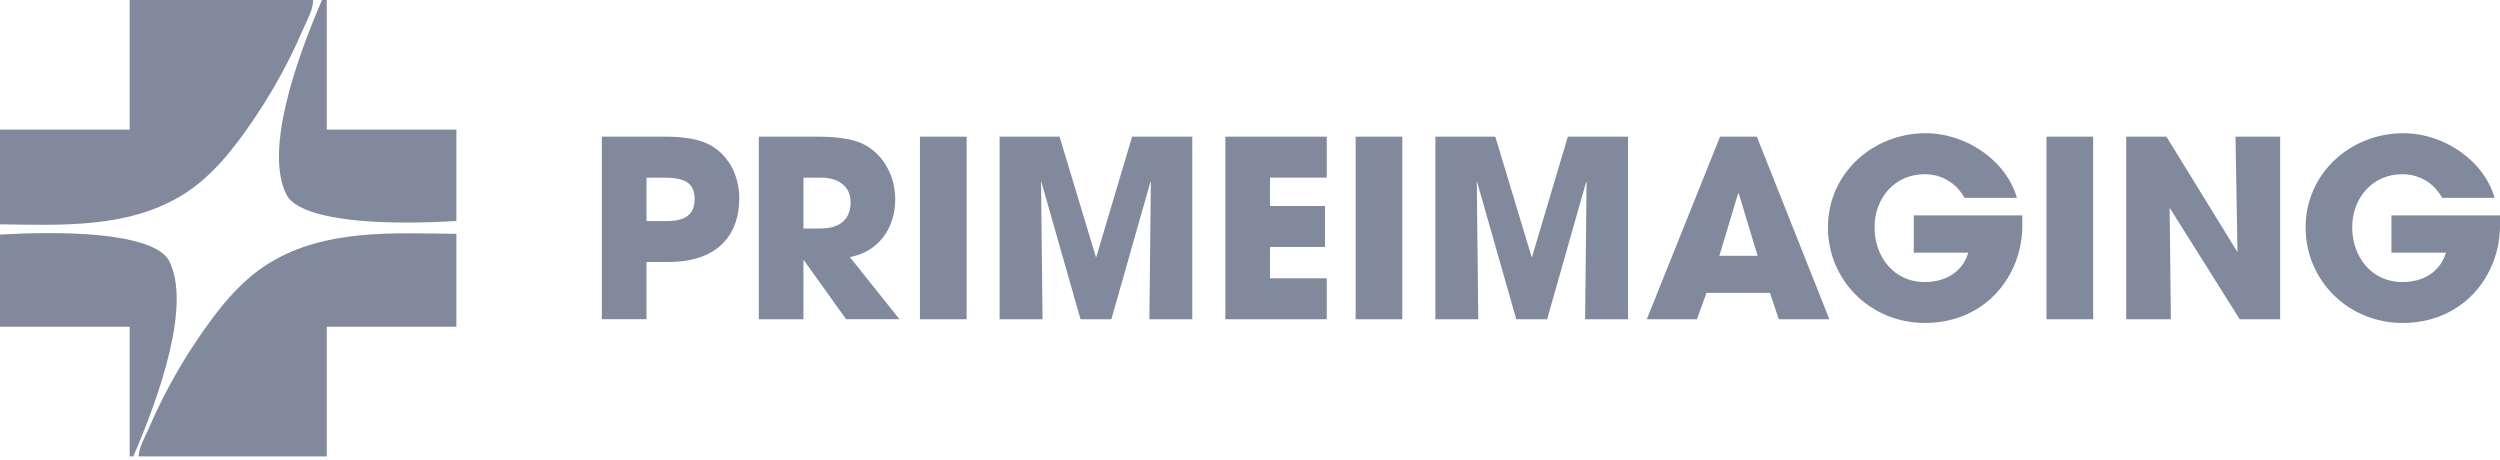
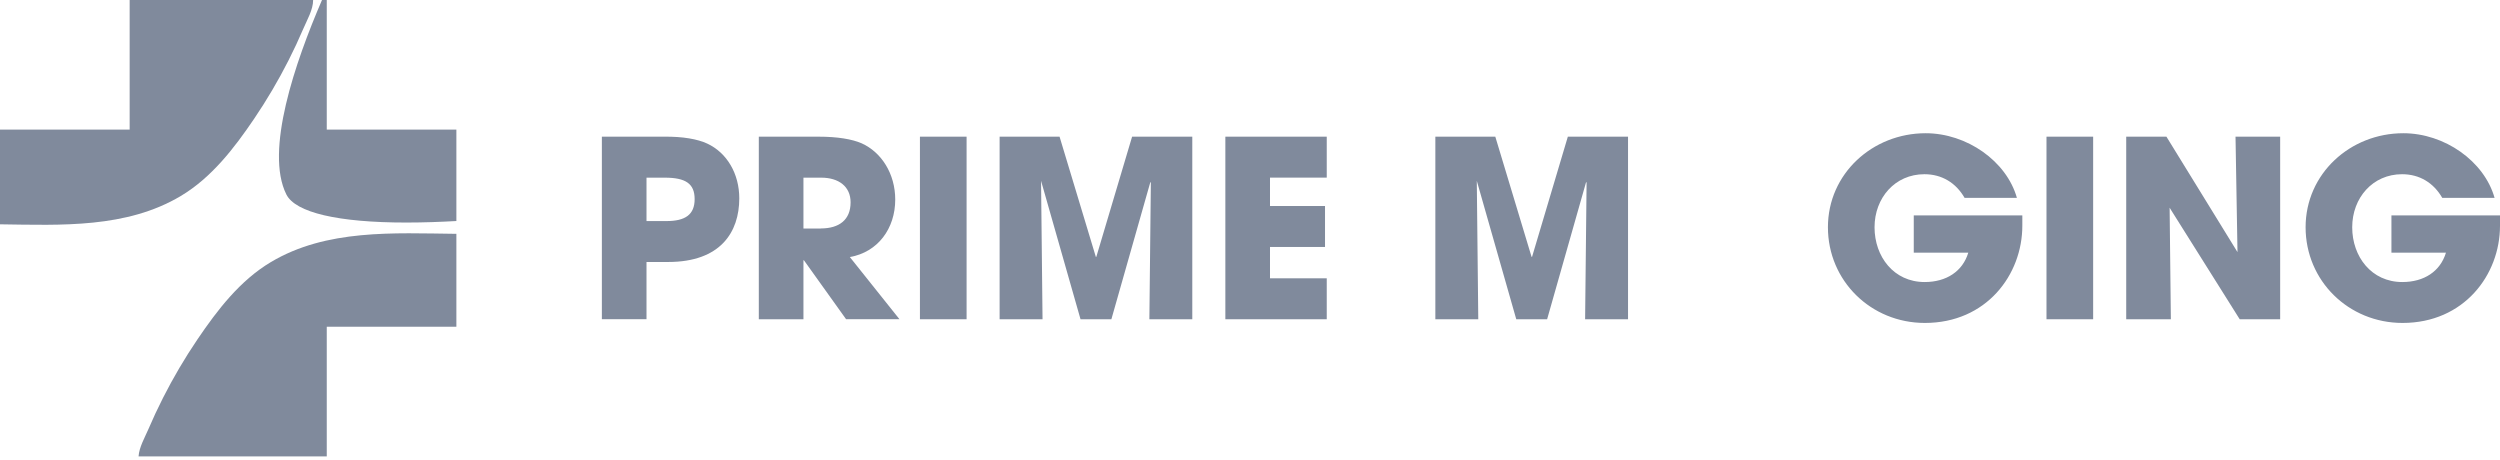
<svg xmlns="http://www.w3.org/2000/svg" width="375" height="69" viewBox="0 0 375 69" fill="none">
  <g clip-path="url(#clip0_4946_2749)">
    <path d="M90.28 47.888V20.501H99.531C102.454 20.464 104.639 20.87 106.079 21.535C109.039 22.907 110.892 26.052 110.892 29.751C110.892 34.822 108.079 39.297 100.232 39.297H96.976V47.882H90.28V47.888ZM99.974 33.16C102.786 33.16 104.196 32.2 104.196 29.868C104.196 27.535 102.829 26.649 99.715 26.649H96.976V33.16H99.974Z" fill="#808A9C" />
    <path d="M126.918 47.888L120.591 39.044H120.517V47.888H113.821V20.501H122.776C125.626 20.501 127.81 20.87 129.251 21.498C132.211 22.833 134.285 26.052 134.285 29.936C134.285 34.268 131.694 37.819 127.478 38.558L134.919 47.882H126.924L126.918 47.888ZM123.108 34.268C125.884 34.268 127.589 32.976 127.589 30.348C127.589 27.979 125.81 26.649 123.182 26.649H120.517V34.275H123.108V34.268Z" fill="#808A9C" />
    <path d="M137.99 47.888V20.501H144.988V47.888H137.99Z" fill="#808A9C" />
    <path d="M172.406 47.888L172.628 27.388L172.554 27.314L166.707 47.888H162.079L156.158 27.123L156.38 47.888H149.942V20.501H158.934L164.374 38.527H164.448L169.815 20.501H178.844V47.888H172.406Z" fill="#808A9C" />
    <path d="M183.804 47.888V20.501H199.012V26.643H190.5V30.902H198.753V37.044H190.5V41.746H199.012V47.888H183.804Z" fill="#808A9C" />
-     <path d="M203.345 47.888V20.501H210.342V47.888H203.345Z" fill="#808A9C" />
    <path d="M237.767 47.888L237.988 27.388L237.915 27.314L232.068 47.888H227.44L221.519 27.123L221.741 47.888H215.303V20.501H224.295L229.735 38.527H229.809L235.176 20.501H244.205V47.888H237.767Z" fill="#808A9C" />
-     <path d="M266.822 47.888L265.487 43.931H255.972L254.532 47.888H247.017L258.009 20.501H263.523L274.405 47.888H266.816H266.822ZM260.828 29.049L260.717 29.012L257.904 38.373H263.64L260.828 29.049Z" fill="#808A9C" />
    <path d="M303.349 33.862C303.349 41.229 297.946 48.442 288.732 48.442C280.627 48.442 274.189 42.115 274.189 34.084C274.189 26.052 280.885 19.984 288.843 19.984C295.022 19.984 300.98 24.163 302.537 29.683H294.69C293.391 27.424 291.286 26.132 288.658 26.132C284.252 26.132 281.181 29.683 281.181 34.09C281.181 38.496 284.067 42.306 288.695 42.306C291.951 42.306 294.394 40.712 295.244 37.899H287.064V32.311H303.349V33.868V33.862Z" fill="#808A9C" />
    <path d="M306.974 47.888V20.501H313.972V47.888H306.974Z" fill="#808A9C" />
    <path d="M335.956 47.888L325.444 31.16L325.629 47.888H318.932V20.501H324.964L335.624 37.819L335.328 20.501H342.024V47.888H335.956Z" fill="#808A9C" />
    <path d="M375 33.862C375 41.229 369.596 48.442 360.383 48.442C352.278 48.442 345.84 42.115 345.84 34.084C345.84 26.052 352.536 19.984 360.494 19.984C366.673 19.984 372.63 24.163 374.188 29.683H366.341C365.042 27.424 362.937 26.132 360.309 26.132C355.903 26.132 352.831 29.683 352.831 34.09C352.831 38.496 355.718 42.306 360.346 42.306C363.602 42.306 366.045 40.712 366.894 37.899H358.715V32.311H375V33.868V33.862Z" fill="#808A9C" />
    <path d="M46.971 0C46.971 1.452 46.06 2.991 45.5 4.302C44.817 5.902 44.078 7.484 43.291 9.035C41.752 12.069 40.023 15.005 38.115 17.823C35.13 22.224 31.751 26.631 27.117 29.4C18.98 34.25 9.201 33.776 0 33.647V19.442H19.448V0H46.971Z" fill="#808A9C" />
    <path d="M68.457 35.075V49.008H49.014V68.457H20.784C20.876 67.078 21.713 65.644 22.242 64.413C22.926 62.813 23.664 61.231 24.452 59.68C25.991 56.646 27.72 53.704 29.628 50.892C32.613 46.491 35.992 42.078 40.626 39.315C48.971 34.336 59.046 34.97 68.457 35.075Z" fill="#808A9C" />
    <path d="M68.457 19.442V33.154C66.161 33.283 63.576 33.382 60.954 33.382C50.707 33.382 44.312 31.887 42.952 29.166C39.697 22.655 44.257 9.367 48.3 0H49.014V19.442H68.457Z" fill="#808A9C" />
-     <path d="M19.996 68.457H19.448V49.008H0V35.192C2.271 35.056 4.813 34.964 7.392 34.964C17.645 34.964 24.033 36.459 25.393 39.18C28.662 45.722 24.058 59.083 19.996 68.457Z" fill="#808A9C" />
  </g>
  <defs>
    <clipPath id="clip0_4946_2749">
      <rect width="375" height="68.457" fill="white" />
    </clipPath>
  </defs>
</svg>